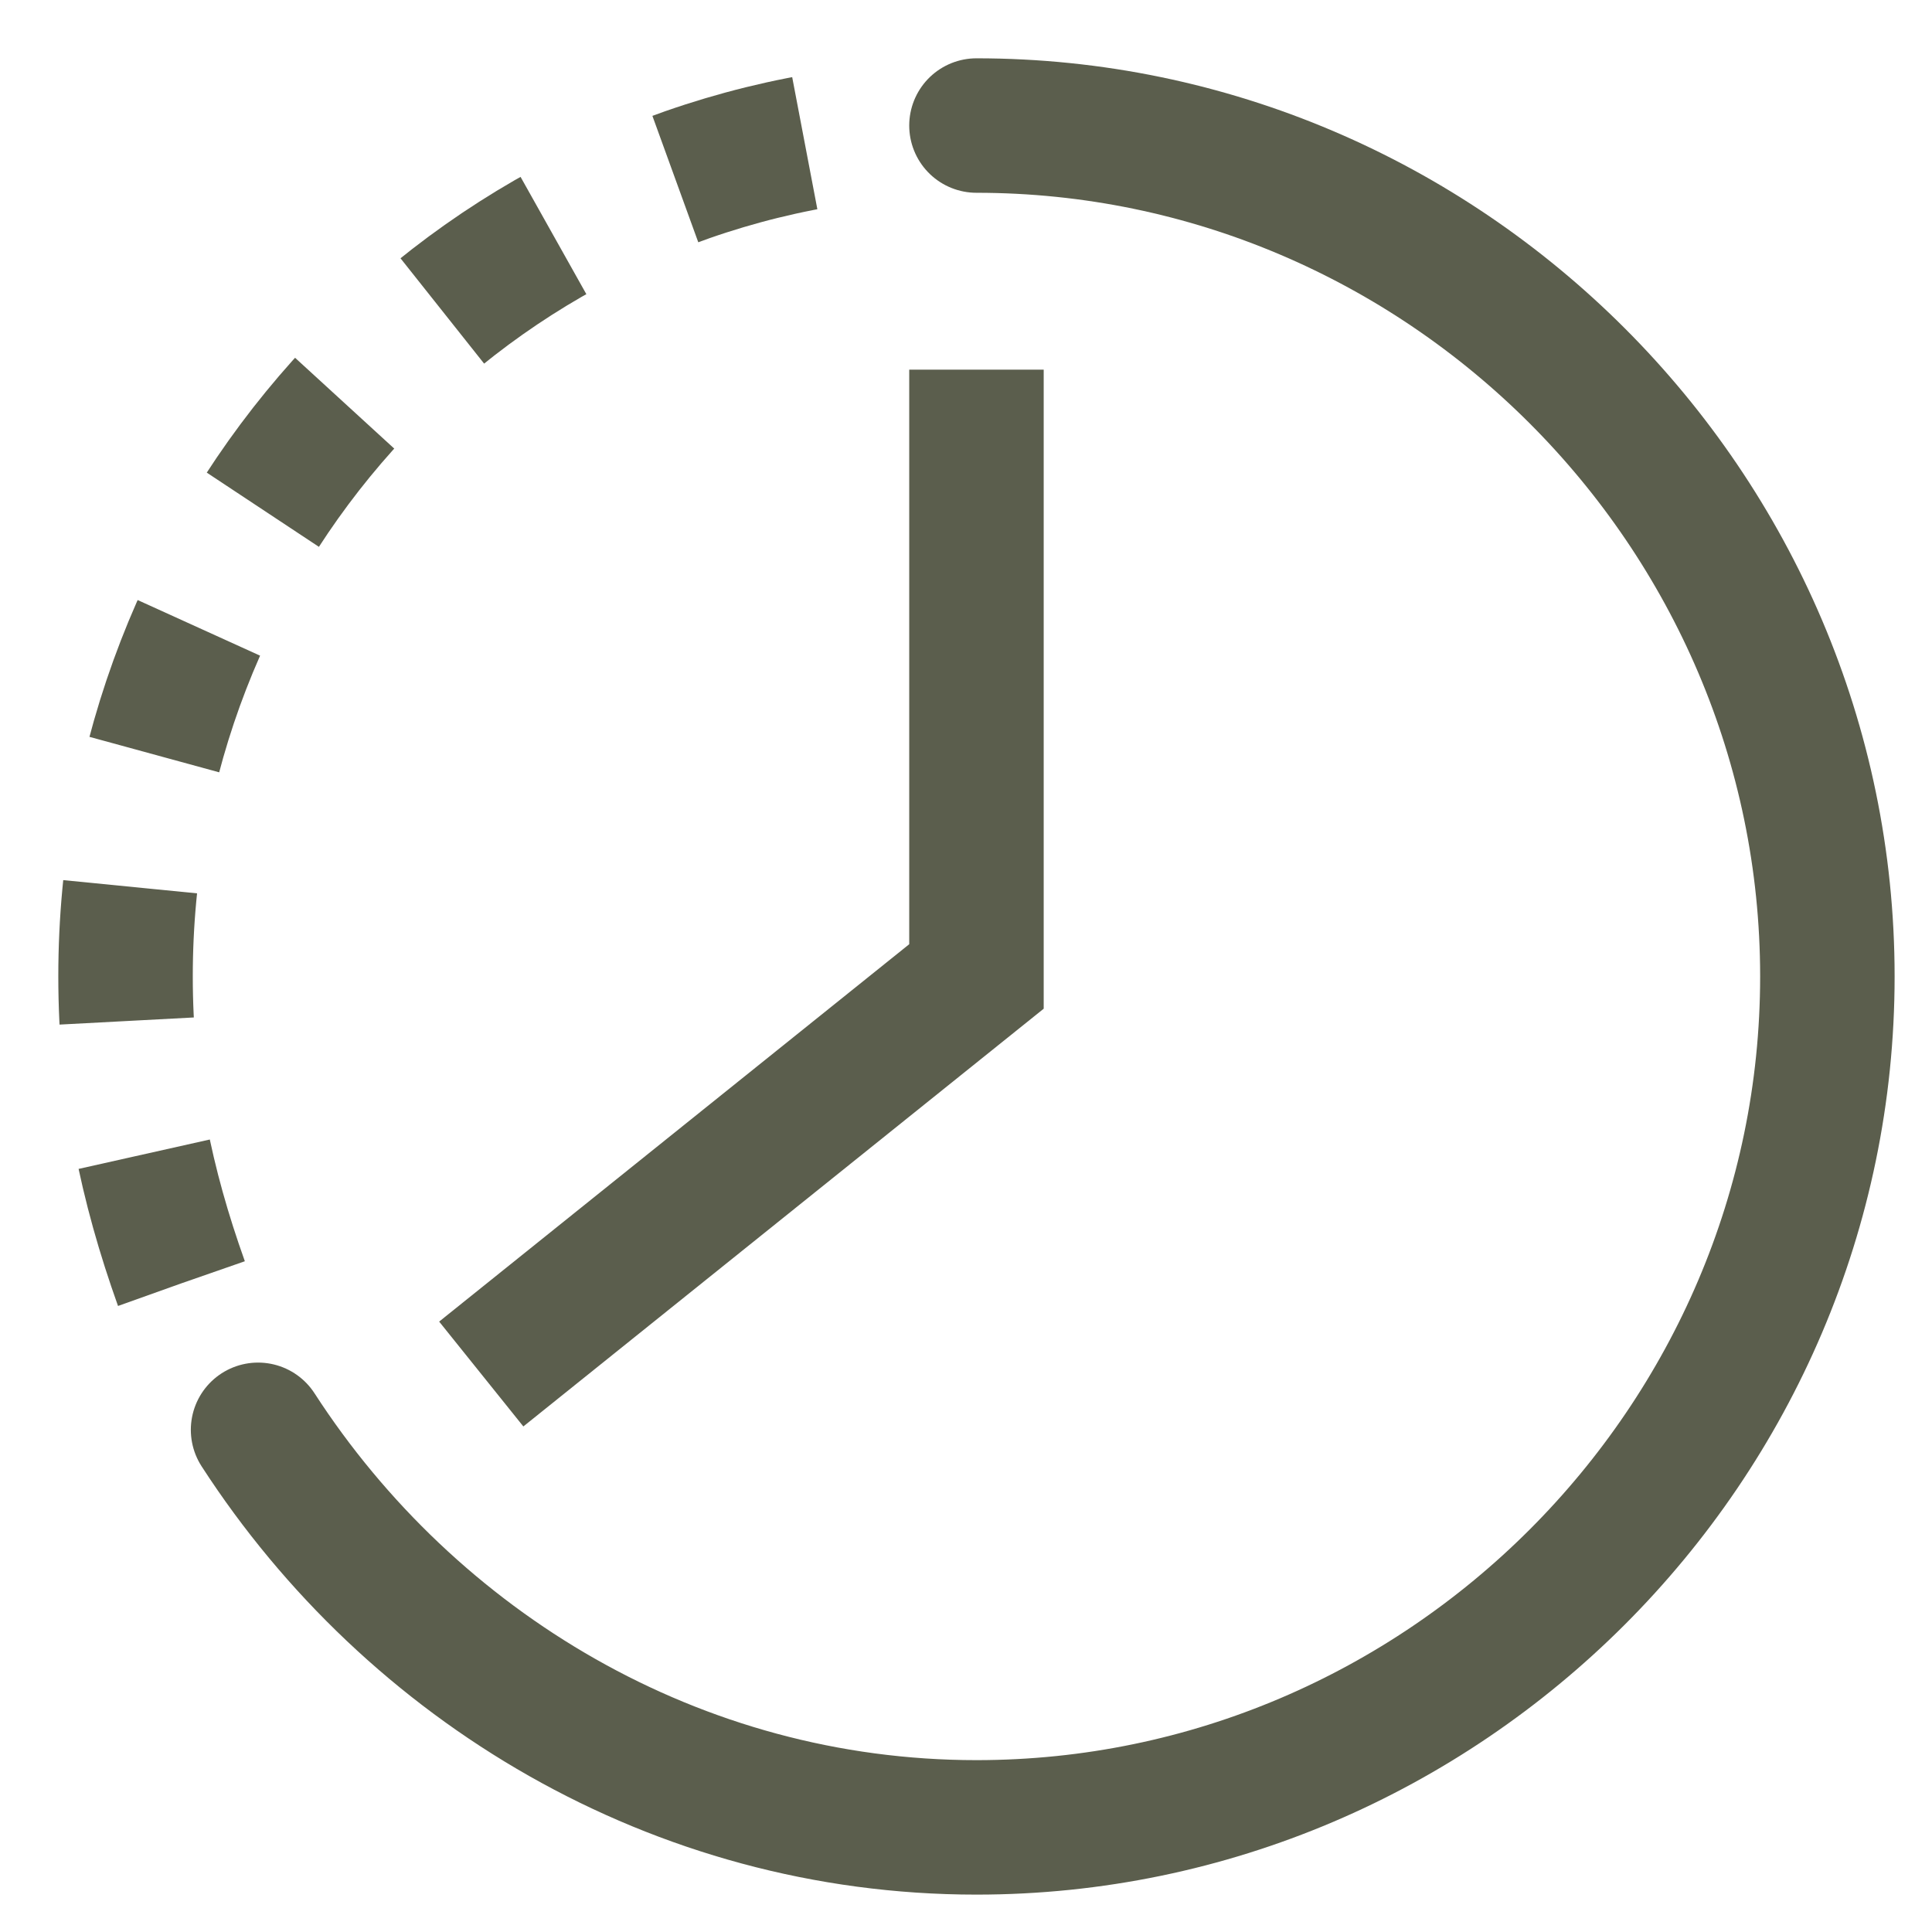
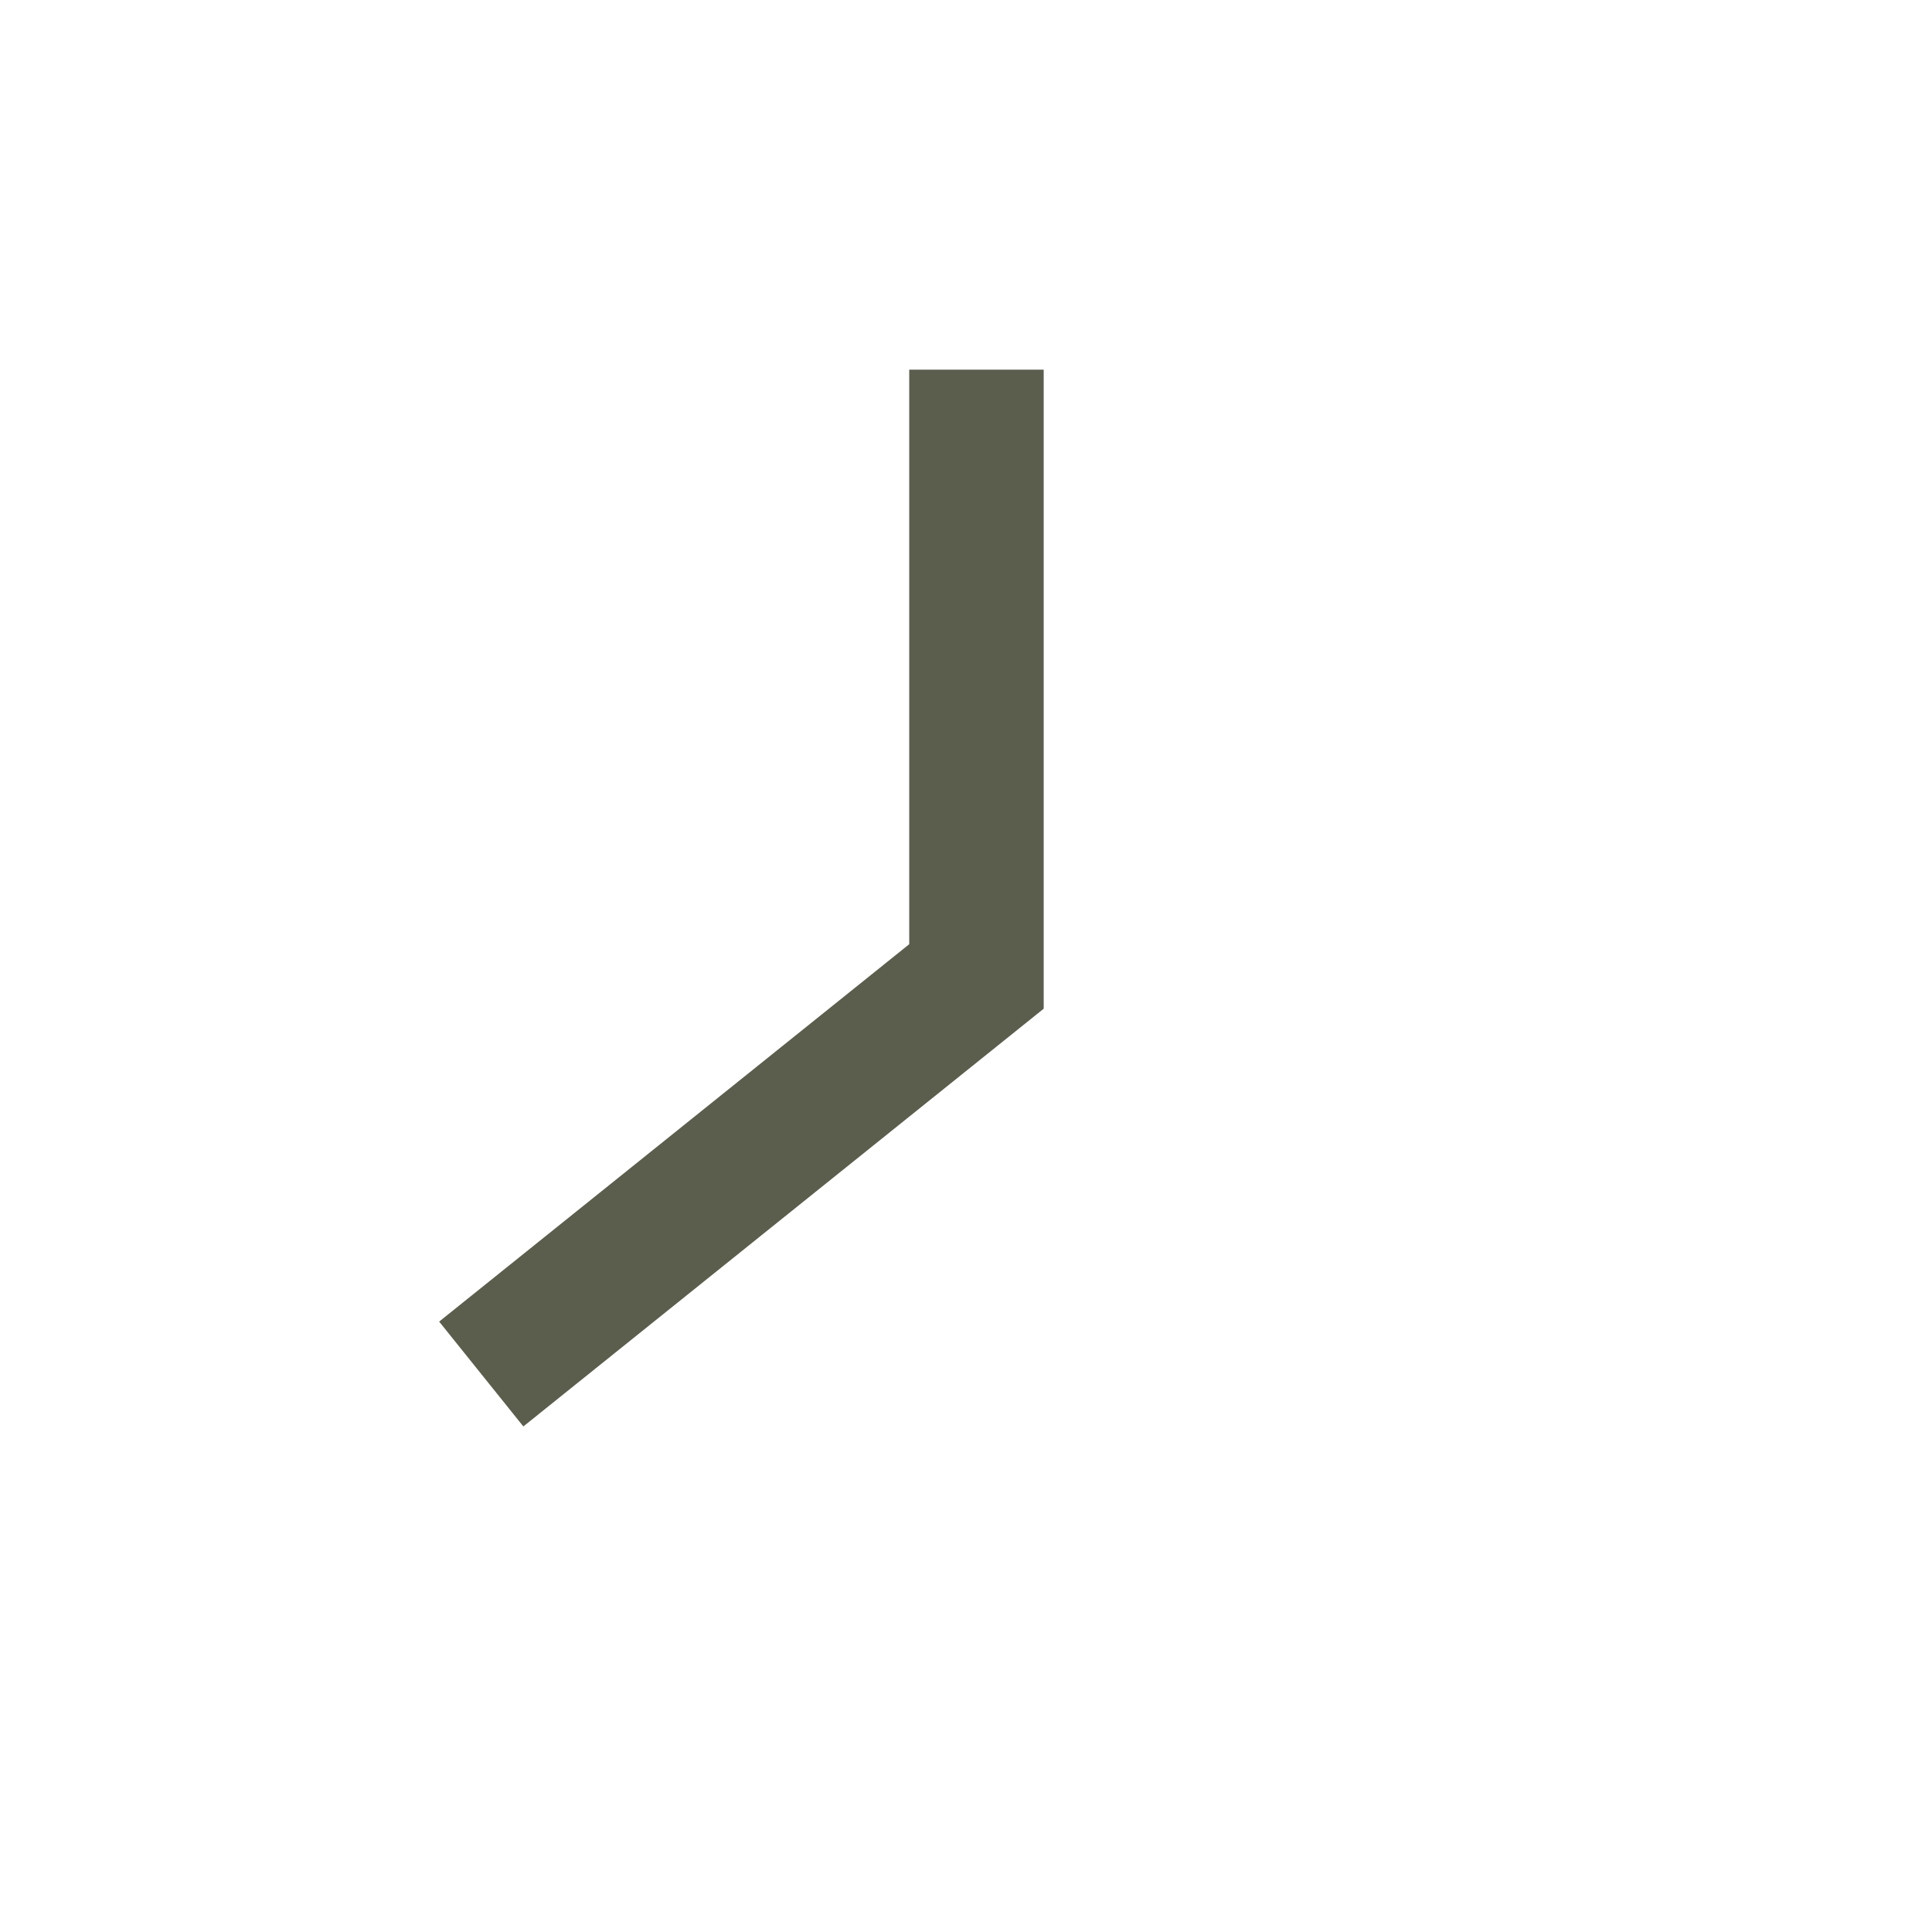
<svg xmlns="http://www.w3.org/2000/svg" version="1.1" x="0px" y="0px" viewBox="0 0 27.7 27.7" style="enable-background:new 0 0 27.7 27.7;" xml:space="preserve">
  <style type="text/css">
	.st0{fill:none;stroke:#5B5E4D;stroke-width:1.928;stroke-linecap:round;stroke-miterlimit:22.926;}
	.st1{fill:none;stroke:#5B5E4D;stroke-width:1.928;stroke-miterlimit:22.926;stroke-dasharray:1.928,1.928;}
	.st2{fill:none;stroke:#5B5E4D;stroke-width:1.928;stroke-miterlimit:22.926;}
</style>
-   <path class="st0" d="M14,1.8c6.7,0,12.2,5.5,12.2,12.2c0,6.7-5.5,12.2-12.2,12.2c-4.3,0-8.1-2.3-10.3-5.7" />
-   <path class="st1" d="M2.6,18.4C2.1,17,1.8,15.6,1.8,14c0-6.3,4.7-11.5,10.8-12.1c0.2,0,0.5,0,0.7-0.1" />
  <polyline class="st2" points="6.9,19.7 14,14 14,5.3 " />
</svg>